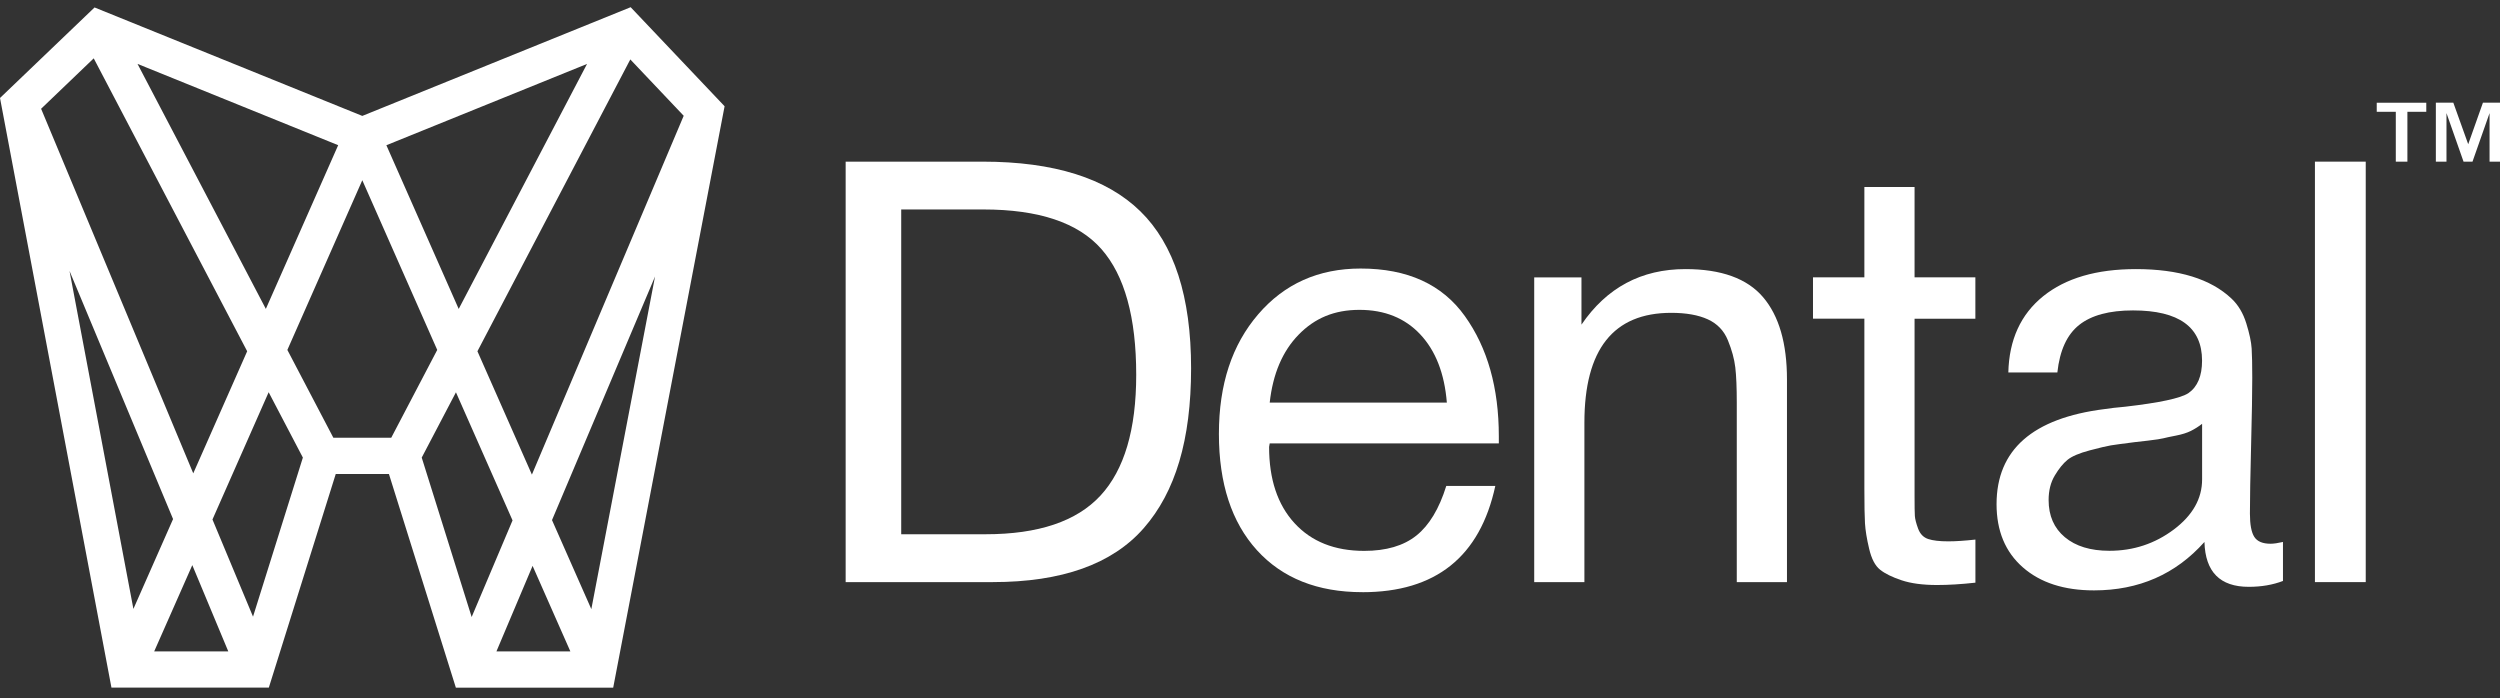
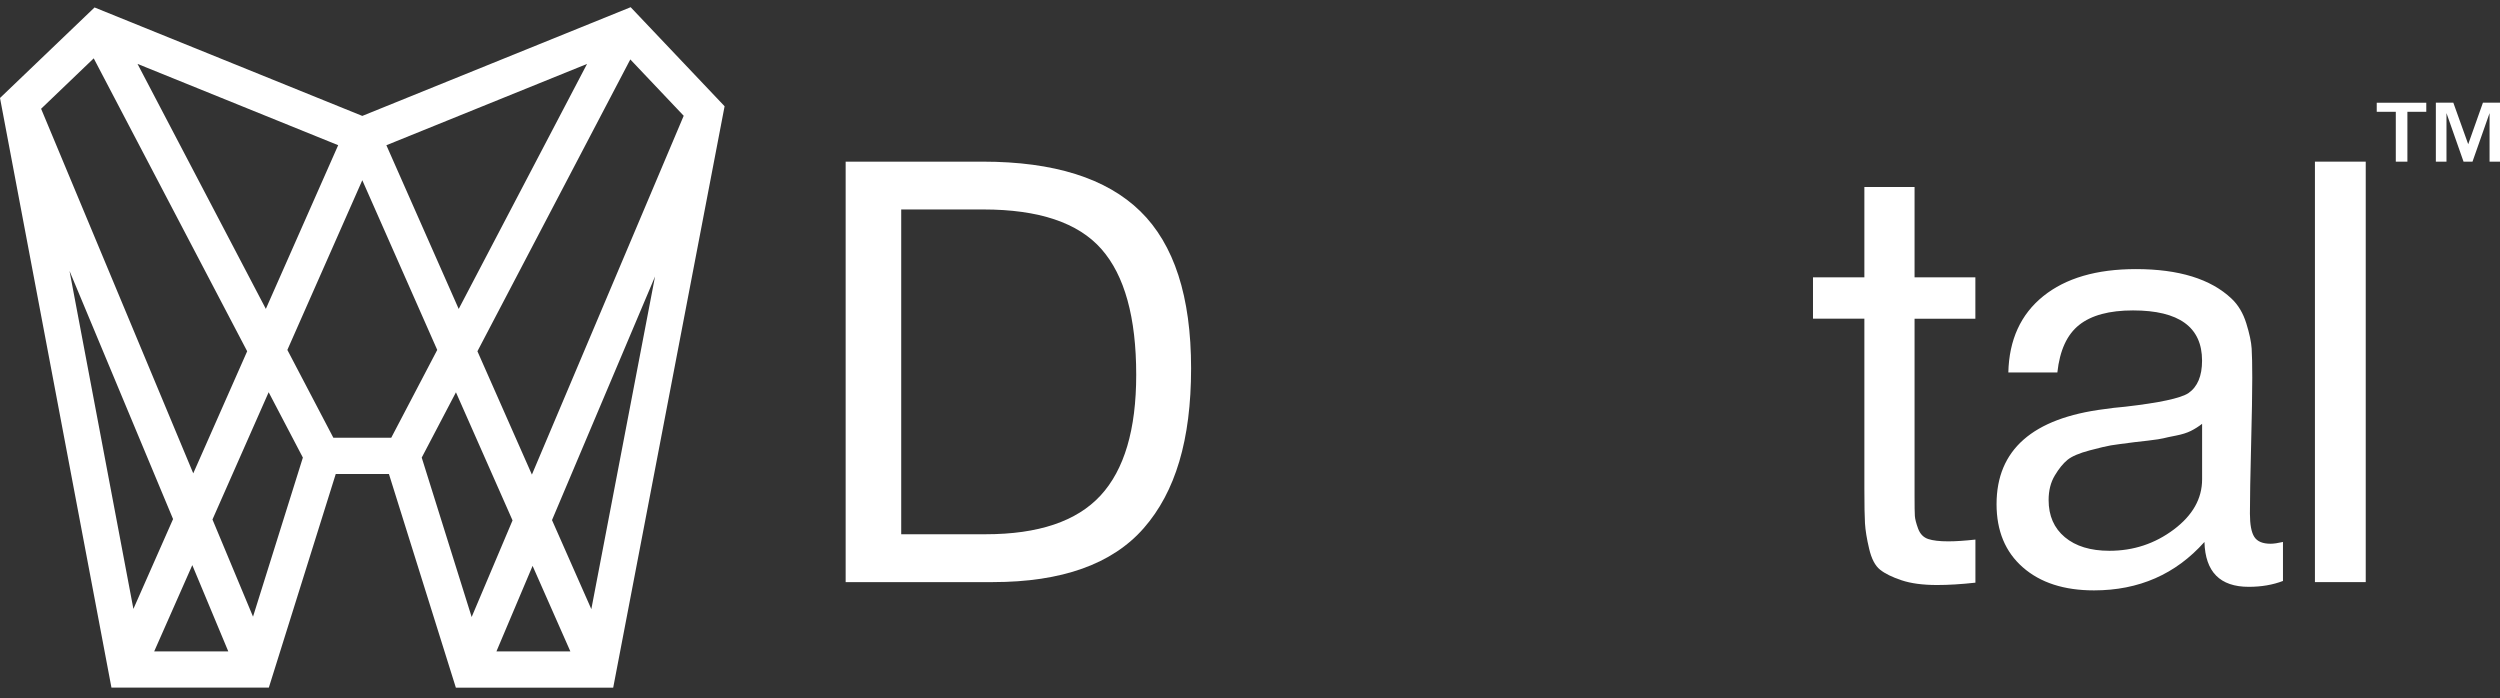
<svg xmlns="http://www.w3.org/2000/svg" width="222" height="62" viewBox="0 0 222 62" fill="none">
  <rect x="0" y="0" width="222" height="62" fill="#333333" stroke="none" />
  <path d="M212.747 9.927H211.054V9.12H215.454V9.927H213.777V14.354H212.747V9.927ZM216.308 9.116H217.854L219.177 12.808L220.485 9.116H222V14.354H221.073V10.043L219.558 14.354H218.762L217.247 10.043V14.354H216.304V9.116H216.308Z" fill="white" />
  <path d="M87.258 14.354C93.585 14.354 98.254 15.823 101.258 18.758C104.266 21.696 105.769 26.342 105.769 32.707C105.769 39.072 104.369 43.691 101.573 46.891C98.777 50.091 94.3 51.691 88.151 51.691H75.094V14.354H87.258ZM80.024 47.441H87.524C92.208 47.441 95.608 46.295 97.724 44.007C99.839 41.718 100.896 38.142 100.896 33.284C100.896 28.18 99.866 24.457 97.804 22.115C95.743 19.773 92.247 18.6 87.316 18.6H80.028V47.441H80.024Z" fill="white" />
-   <path d="M120.981 52.584C116.996 52.584 113.877 51.341 111.619 48.861C109.366 46.38 108.239 42.934 108.239 38.53C108.239 34.127 109.4 30.619 111.727 27.911C114.05 25.204 117.085 23.846 120.823 23.846C124.984 23.846 128.069 25.254 130.08 28.069C132.092 30.884 133.096 34.442 133.096 38.742V39.373H112.75L112.696 39.688C112.696 42.553 113.446 44.811 114.95 46.453C116.454 48.095 118.515 48.918 121.138 48.918C123.096 48.918 124.642 48.465 125.78 47.553C126.915 46.645 127.8 45.176 128.43 43.149H132.784C131.423 49.441 127.488 52.587 120.984 52.587M126.119 29.692C124.757 28.242 122.954 27.515 120.719 27.515C118.485 27.515 116.75 28.25 115.319 29.719C113.885 31.188 113.031 33.2 112.75 35.75H128.48C128.269 33.161 127.484 31.146 126.119 29.692Z" fill="white" />
-   <path d="M140.434 28.827C142.672 25.542 145.749 23.896 149.664 23.896C152.845 23.896 155.145 24.727 156.56 26.388C157.976 28.05 158.683 30.488 158.683 33.703V51.691H154.226V35.749C154.226 34.423 154.183 33.38 154.095 32.63C154.006 31.877 153.787 31.073 153.437 30.219C153.087 29.361 152.495 28.742 151.653 28.357C150.814 27.973 149.73 27.78 148.403 27.78C143.264 27.78 140.695 31.03 140.695 37.534V51.691H136.238V24.634H140.434V28.83V28.827Z" fill="white" />
  <path d="M175.413 28.304H170.013V44.088C170.013 44.961 170.021 45.538 170.04 45.818C170.059 46.099 170.156 46.472 170.329 46.945C170.506 47.418 170.802 47.722 171.221 47.864C171.64 48.003 172.236 48.072 173.006 48.072C173.671 48.072 174.475 48.018 175.417 47.914V51.741C174.159 51.88 173.021 51.949 172.009 51.949C170.752 51.949 169.702 51.81 168.863 51.53C168.025 51.249 167.386 50.938 166.948 50.587C166.51 50.237 166.187 49.618 165.979 48.726C165.767 47.834 165.648 47.084 165.61 46.472C165.575 45.861 165.556 44.838 165.556 43.403V28.3H160.994V24.627H165.556V16.604H170.013V24.627H175.413V28.3V28.304Z" fill="white" />
  <path d="M202.732 51.587C201.824 51.937 200.809 52.11 199.689 52.11C197.136 52.11 195.828 50.783 195.755 48.126C193.201 50.991 189.936 52.426 185.947 52.426C183.29 52.426 181.186 51.745 179.628 50.38C178.071 49.014 177.294 47.145 177.294 44.768C177.294 39.945 180.494 37.13 186.89 36.326C187.309 36.257 187.921 36.188 188.724 36.115C191.767 35.765 193.636 35.365 194.336 34.907C195.139 34.349 195.543 33.388 195.543 32.023C195.543 29.05 193.497 27.565 189.409 27.565C187.313 27.565 185.721 27.992 184.636 28.85C183.551 29.707 182.905 31.115 182.694 33.073H178.34C178.409 30.173 179.44 27.915 181.432 26.307C183.425 24.7 186.171 23.896 189.667 23.896C193.478 23.896 196.309 24.769 198.162 26.519C198.755 27.077 199.193 27.811 199.474 28.723C199.755 29.63 199.912 30.373 199.947 30.95C199.982 31.526 200.001 32.392 200.001 33.546C200.001 34.873 199.966 36.884 199.897 39.576C199.828 42.268 199.793 44.28 199.793 45.607C199.793 46.584 199.924 47.276 200.185 47.68C200.447 48.084 200.928 48.284 201.628 48.284C201.909 48.284 202.274 48.23 202.728 48.126V51.587H202.732ZM194.551 38.265C194.201 38.438 193.755 38.58 193.213 38.684C192.67 38.788 192.305 38.869 192.113 38.919C191.92 38.972 191.459 39.042 190.724 39.13C189.99 39.219 189.605 39.261 189.57 39.261C188.486 39.399 187.778 39.495 187.447 39.549C187.117 39.603 186.486 39.749 185.559 39.995C184.632 40.242 183.978 40.522 183.594 40.834C183.209 41.149 182.832 41.611 182.467 42.222C182.101 42.834 181.917 43.561 181.917 44.399C181.917 45.799 182.398 46.899 183.359 47.703C184.321 48.507 185.64 48.91 187.317 48.91C189.447 48.91 191.355 48.28 193.032 47.022C194.709 45.764 195.547 44.276 195.547 42.565V37.634C195.232 37.88 194.901 38.088 194.551 38.265Z" fill="white" />
  <path d="M210.077 14.354H205.566V51.691H210.077V14.354Z" fill="white" />
  <path d="M56.002 0.639L32.172 10.293L8.396 0.662L0.05 8.654L0 8.7L9.877 60.956L9.896 61.06H23.872L29.814 42.092H34.537L40.453 60.976L40.479 61.064H54.452L64.332 9.497L64.344 9.435L56.006 0.643L56.002 0.639ZM49.018 46.184L58.167 24.554L52.51 54.091L49.018 46.184ZM44.083 57.845L47.294 50.249L50.648 57.845H44.079H44.083ZM40.733 27.434L34.31 12.896L52.129 5.677L40.733 27.434ZM40.487 34.834L45.514 46.211L41.883 54.791L37.449 40.634L40.491 34.83L40.487 34.834ZM42.395 31.192L55.971 5.277L60.713 10.281L47.233 42.145L42.395 31.192ZM15.369 46.092L11.846 54.072L6.173 24.058L15.369 46.095V46.092ZM20.272 57.845H13.692L17.076 50.184L20.272 57.845ZM17.161 42.034L3.65 9.658L8.323 5.181L21.949 31.192L17.161 42.034ZM18.869 46.126L23.857 34.83L26.895 40.634L22.468 54.76L18.865 46.126H18.869ZM30.03 12.893L23.607 27.43L12.211 5.674L30.03 12.893ZM38.826 31.073L34.741 38.873H29.603L25.518 31.073L32.172 16.004L38.826 31.073Z" fill="white" />
</svg>